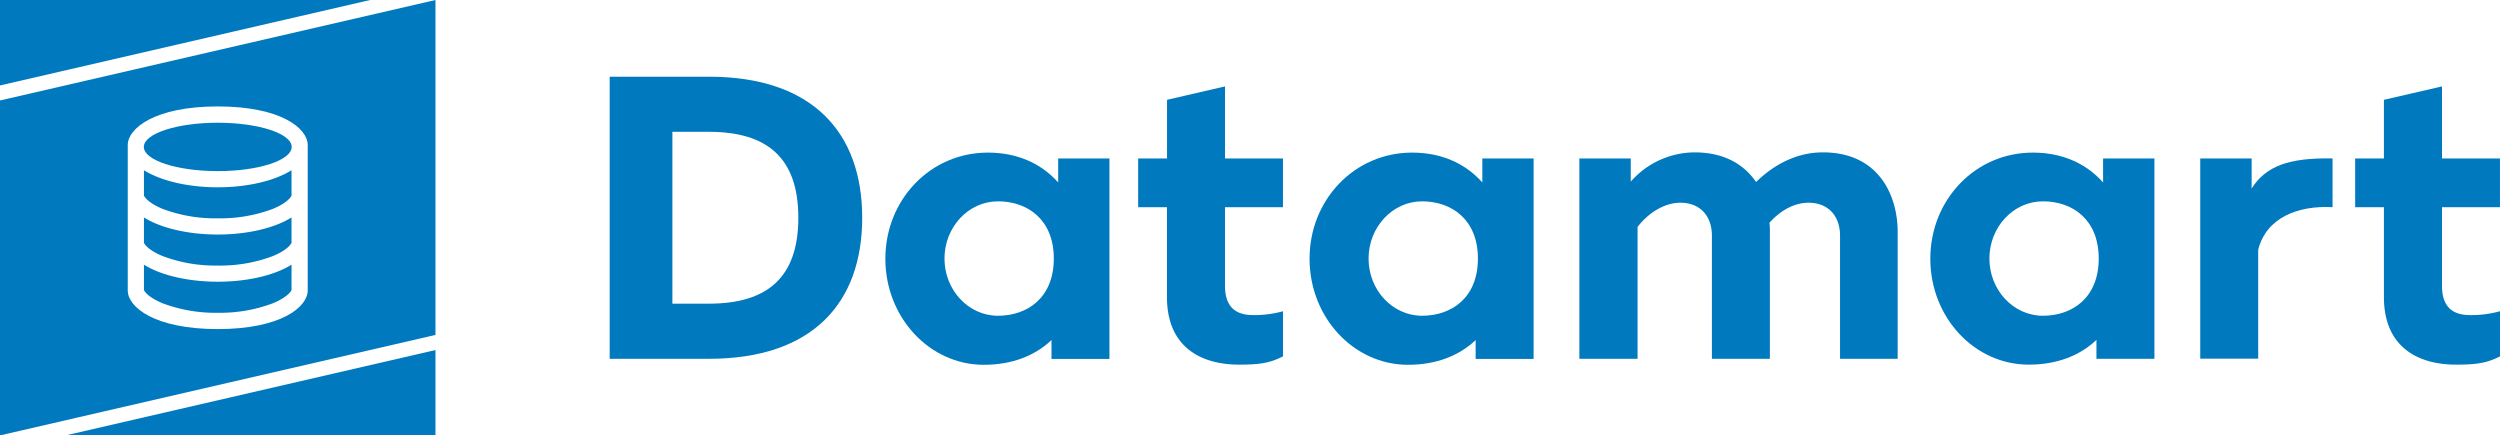
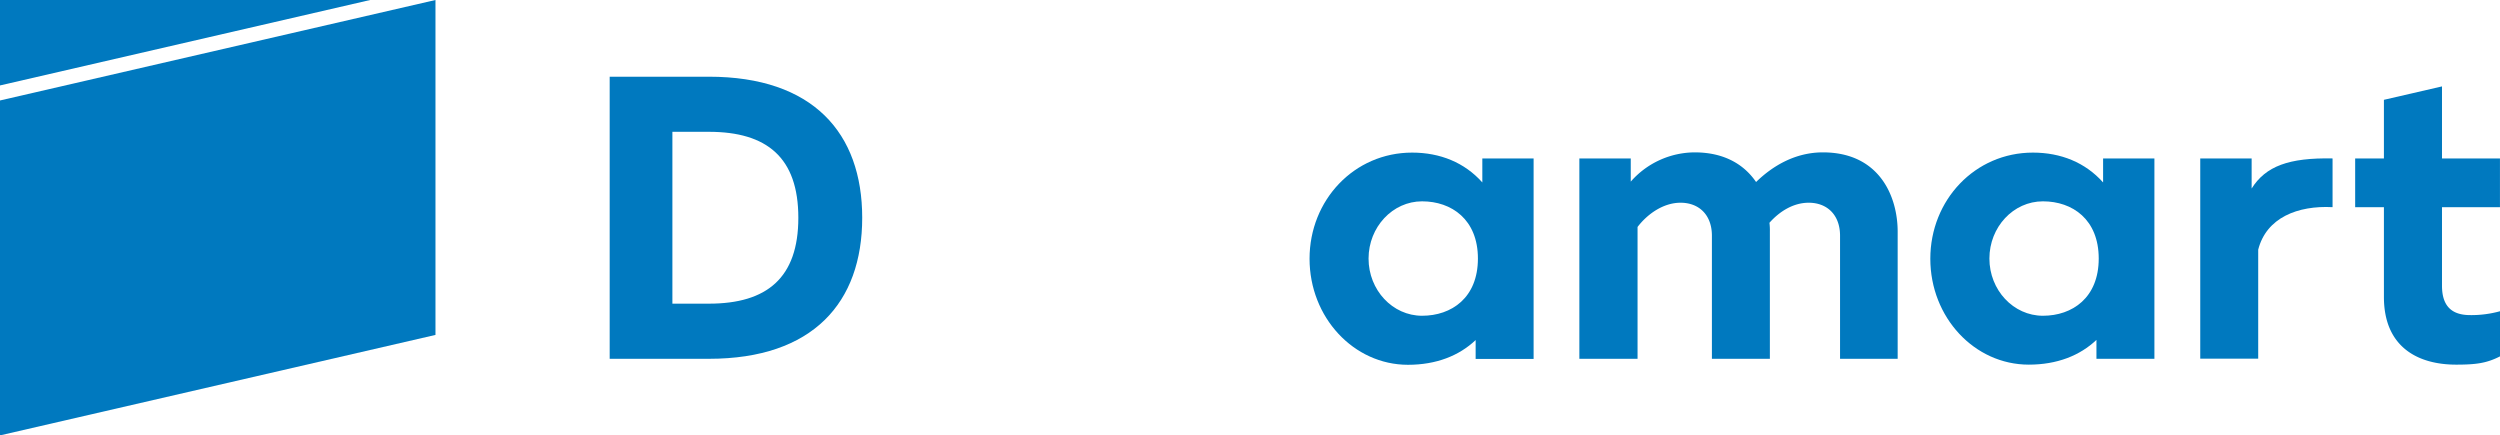
<svg xmlns="http://www.w3.org/2000/svg" viewBox="0 0 646.94 112.69">
  <defs>
    <style>.cls-1{fill:#0079bf;}</style>
  </defs>
  <g id="Layer_2" data-name="Layer 2">
    <g id="Datamart">
      <path class="cls-1" d="M183.45,19.85c26.92,0,39.67,14.55,39.67,36.5s-12.75,36.5-39.67,36.5H157.77v-73Zm0,14.26H174V78.58h9.46c15,0,23.13-6.67,23.13-22.23S198.48,34.11,183.45,34.11Z" />
      <path class="cls-1" d="M408.7,92.85V41H422V47a22.14,22.14,0,0,1,16.54-7.57c7.78,0,12.86,3.24,15.89,7.67,4.32-4.21,10.16-7.67,17.29-7.67,14.6,0,19.35,11.35,19.35,20.54V92.85H476.16V61c0-5.4-3.35-8.54-8.11-8.54-4.11,0-7.67,2.38-10.16,5.19A16.46,16.46,0,0,1,458,60V92.85H443V61c0-5.4-3.35-8.54-8.11-8.54-4.54,0-8.64,3-11.13,6.27V92.85Z" />
      <path class="cls-1" d="M603.61,41V53.61c-9-.48-17.14,2.72-19.24,11v28.2h-15V41h13.3v7.78C586.31,43,592.3,40.78,603.61,41Z" />
-       <path class="cls-1" d="M317,22.36V41h15V53.61H317V73.93c0,5.41,2.65,7.61,7.31,7.61a27.54,27.54,0,0,0,7.7-1V92.22c-3.42,1.75-6.14,2.14-11.33,2.14-10.06,0-18.7-4.65-18.7-17.51V53.61h-7.45V41H302V25.83Z" />
      <path class="cls-1" d="M631.93,22.36V41h15V53.61h-15V73.93c0,5.41,2.64,7.61,7.3,7.61a27.61,27.61,0,0,0,7.71-1V92.22c-3.42,1.75-6.15,2.14-11.34,2.14-10.05,0-18.7-4.65-18.7-17.51V53.61h-7.44V41h7.44V25.83Z" />
      <path class="cls-1" d="M544.23,41v6.21c-4.6-5.15-10.91-7.72-18.17-7.72-15,0-26.54,12.29-26.54,27.46S510.92,94.36,525,94.36c7.33,0,13.23-2.35,17.51-6.4v4.89h15V41ZM528.66,81.71c-7.64,0-13.85-6.64-13.85-14.8S521,52.1,528.66,52.1s14.44,4.69,14.44,14.81S536.29,81.71,528.66,81.71Z" />
      <path class="cls-1" d="M383.59,41v6.21c-4.6-5.15-10.91-7.72-18.17-7.72-15,0-26.54,12.29-26.54,27.46s11.4,27.45,25.47,27.45c7.33,0,13.24-2.35,17.51-6.4v4.89h15V41ZM368,81.71c-7.64,0-13.85-6.64-13.85-14.8S360.38,52.1,368,52.1s14.45,4.69,14.45,14.81S375.65,81.71,368,81.71Z" />
-       <path class="cls-1" d="M273.83,41v6.21c-4.6-5.15-10.91-7.72-18.18-7.72-15,0-26.54,12.29-26.54,27.46s11.4,27.45,25.47,27.45c7.33,0,13.24-2.35,17.52-6.4v4.89h15V41ZM258.25,81.71c-7.63,0-13.84-6.64-13.84-14.8s6.21-14.81,13.84-14.81,14.45,4.69,14.45,14.81S265.89,81.71,258.25,81.71Z" />
      <polygon class="cls-1" points="95.79 0 0 0 0 22.11 95.79 0" />
      <path class="cls-1" d="M37.25,68.49v6.57c.35.74,1.68,2.13,4.9,3.45a38.82,38.82,0,0,0,14.2,2.43,38.76,38.76,0,0,0,14.19-2.43c3.23-1.32,4.55-2.71,4.9-3.45V68.49c-4.23,2.67-11.2,4.41-19.09,4.41S41.49,71.16,37.25,68.49Z" />
      <path class="cls-1" d="M37.25,56.27v6.57c.35.74,1.68,2.14,4.9,3.45a38.61,38.61,0,0,0,14.2,2.43,38.55,38.55,0,0,0,14.19-2.43c3.23-1.31,4.55-2.71,4.9-3.45V56.27c-4.23,2.67-11.2,4.42-19.09,4.42S41.49,58.94,37.25,56.27Z" />
      <path class="cls-1" d="M37.25,44.05v6.57c.35.74,1.68,2.14,4.9,3.46a38.83,38.83,0,0,0,14.2,2.42,38.77,38.77,0,0,0,14.19-2.42c3.23-1.32,4.55-2.72,4.9-3.46V44.05c-4.23,2.67-11.2,4.42-19.09,4.42S41.49,46.72,37.25,44.05Z" />
-       <path class="cls-1" d="M0,26v86.67l112.69-26V0ZM79.63,75.16c0,4.28-6.91,10-23.28,10s-23.29-5.68-23.29-10V37.54c0-4.29,6.92-10,23.29-10s23.28,5.68,23.28,10Z" />
+       <path class="cls-1" d="M0,26v86.67l112.69-26V0Zc0,4.28-6.91,10-23.28,10s-23.29-5.68-23.29-10V37.54c0-4.29,6.92-10,23.29-10s23.28,5.68,23.28,10Z" />
      <ellipse class="cls-1" cx="56.35" cy="38.02" rx="19.13" ry="6.26" />
-       <polygon class="cls-1" points="16.9 112.69 112.69 112.69 112.69 90.58 16.9 112.69" />
    </g>
  </g>
</svg>